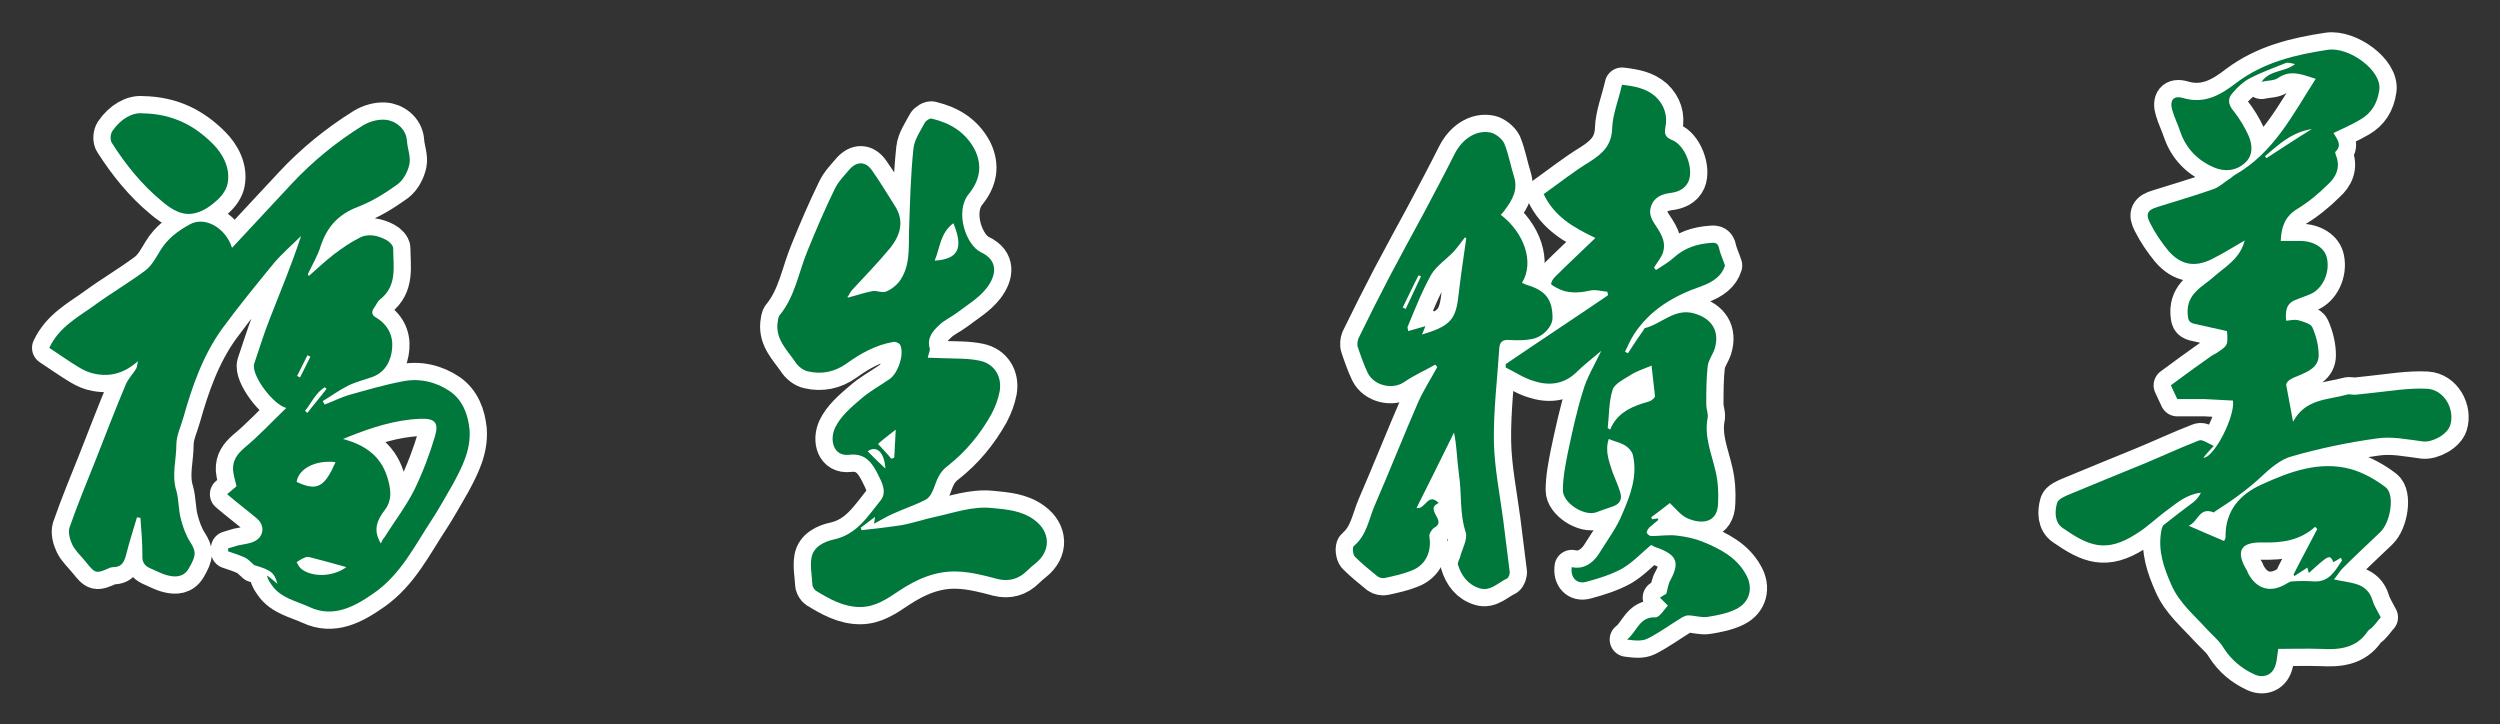
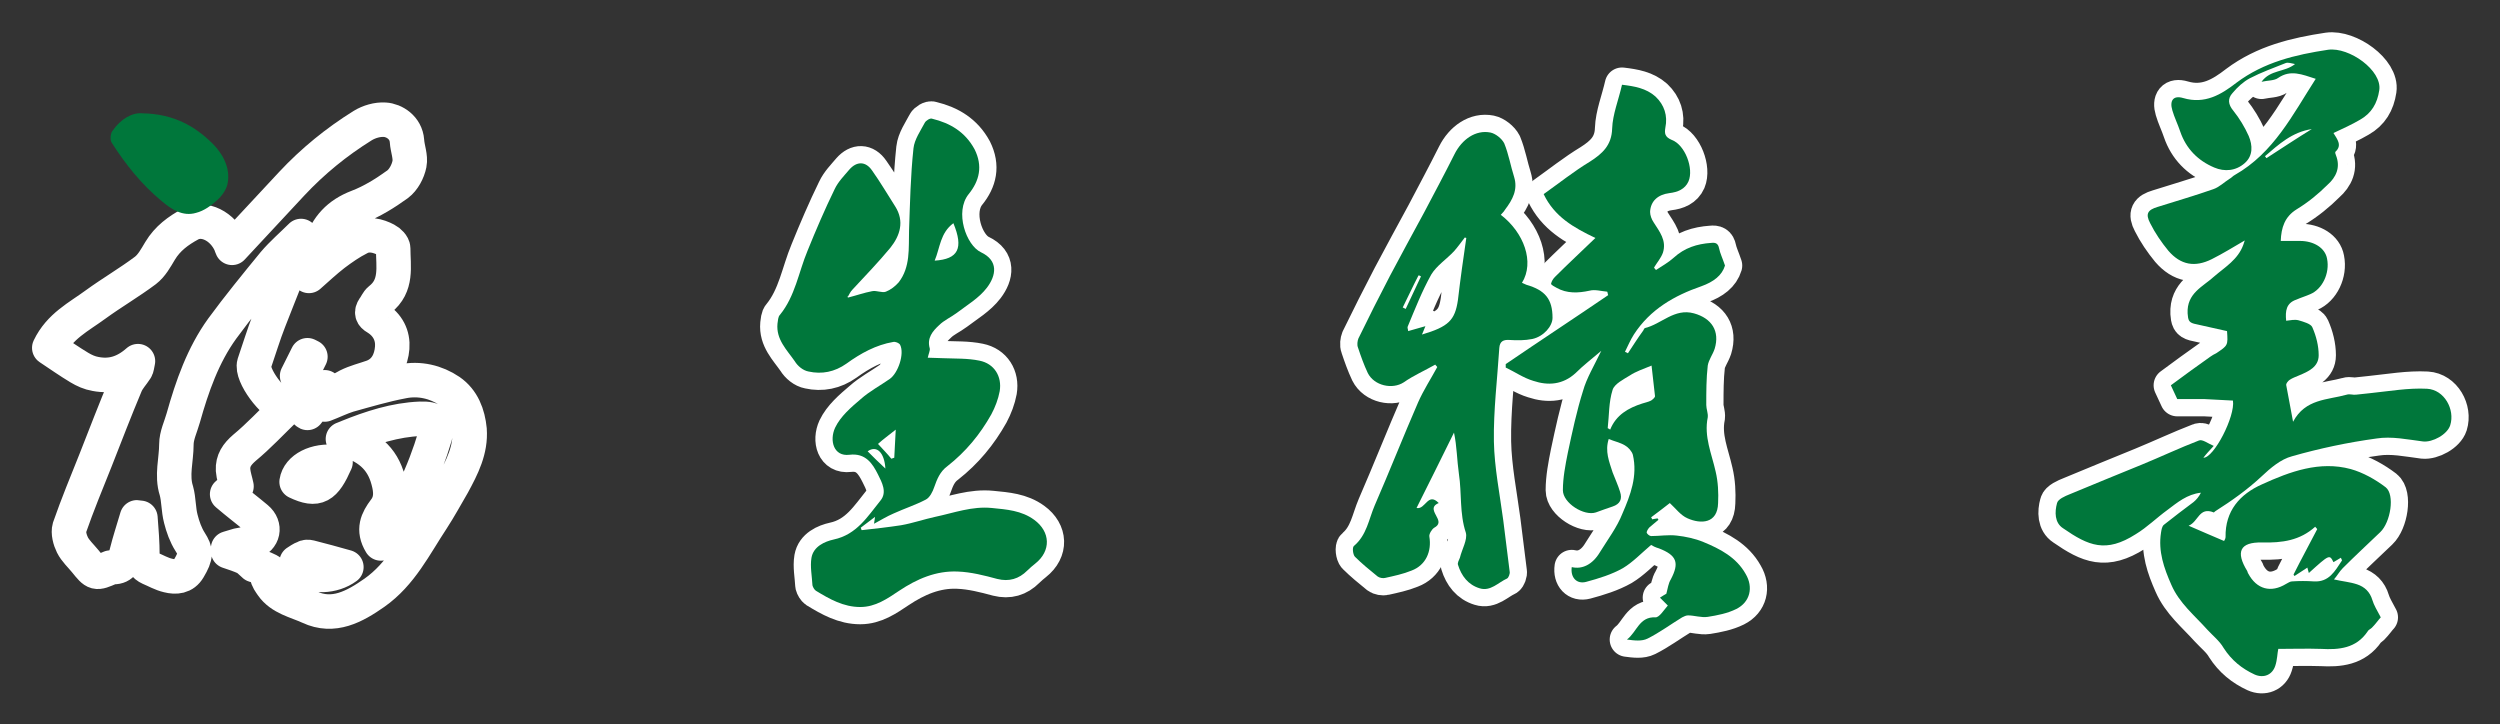
<svg xmlns="http://www.w3.org/2000/svg" version="1.1" id="レイヤー_1" x="0px" y="0px" width="507.4px" height="147px" viewBox="0 0 507.4 147" style="enable-background:new 0 0 507.4 147;" xml:space="preserve">
  <rect x="0" y="0" width="507.4" height="147" fill="#333333" stroke="none" />
  <style type="text/css">
	.st0{fill:none;stroke:#FFFFFF;stroke-width:7;stroke-linejoin:round;stroke-miterlimit:10;}
	.st1{fill:#00773B;}
</style>
  <g>
    <g>
      <g>
        <path class="st0" d="M444.2,106.7c2.7,1.2,4.9,2.1,7.2,3.1c0.1-0.2,0.3-0.5,0.3-0.8c-0.1-5.3,2.9-8.7,7.4-10.7     c5.7-2.6,11.7-4.8,18-3.1c2.5,0.7,5,2.1,7.1,3.7c1.9,1.5,1,7.1-1.1,9.1c-2.5,2.4-5.1,4.8-7.6,7.3c-0.7,0.7-1.1,1.5-1.8,2.3     c1.7,0.4,3.2,0.5,4.7,1s2.6,1.5,3.1,3.2c0.3,1,0.9,2,1.7,3.5c-0.4,0.4-1,1.3-1.8,2.1c-0.3,0.3-0.7,0.4-0.9,0.8     c-2.3,3.4-5.8,3.7-9.4,3.5c-2.9-0.1-5.8,0-8.7,0c-0.2,0.9-0.2,2.2-0.6,3.4c-0.6,1.9-2.4,2.6-4.2,1.8c-2.6-1.2-4.7-2.9-6.3-5.4     c-0.8-1.4-2.2-2.5-3.3-3.7c-2.6-2.9-5.7-5.4-7.3-9.1c-1.5-3.4-2.7-6.8-2.1-10.6c0.1-0.6,0.2-1.3,0.6-1.6c2-1.6,4-3.1,6-4.6     c0.6-0.5,1.1-1.1,1.5-1.9c-2.8,0.3-4.8,2-6.8,3.5c-2.2,1.6-4.1,3.5-6.4,4.9c-6.1,3.9-9.6,2.4-14.8-1.2c-1.7-1.1-1.7-3.3-1.2-5.1     c0.2-0.8,1.6-1.4,2.6-1.8c4.8-2,9.7-4,14.6-6c3.9-1.6,7.7-3.4,11.6-4.9c0.7-0.3,1.8,0.6,3,1.1c-0.9,1-1.5,1.6-2.1,2.4     c2.1,0.1,6.5-8.4,6-11.6c-1.9-0.1-3.8-0.2-5.7-0.3c-1.9,0-3.7,0-5.6,0c-0.4-0.9-0.8-1.7-1.3-2.8c2.7-2,5.3-3.9,8-5.8     c0.4-0.3,0.8-0.5,1.2-0.7c2.4-1.6,2.4-1.6,2.2-4.5c-2.3-0.5-4.5-1-6.7-1.5c-1.1-0.3-1.2-0.8-1.3-2.1c-0.2-4.1,3.1-5.4,5.4-7.5     c2.2-1.9,4.8-3.4,5.9-6.4c0.1-0.2,0.1-0.4,0.3-0.9c-2.4,1.4-4.5,2.7-6.7,3.8c-3.4,1.7-6.3,1.2-8.8-1.7c-1.4-1.7-2.7-3.6-3.7-5.6     c-1-1.9-0.5-2.7,1.5-3.3c3.8-1.2,7.6-2.3,11.3-3.6c1.2-0.4,2.2-1.4,3.3-2.1c0.4-0.2,0.7-0.6,1.1-0.8C461.5,31,465.3,23.3,470,16     c-2.8-0.9-5.1-1.9-7.6-0.2c-0.8,0.6-2.1,0.5-3.4,0.8c1.8-2.5,4.7-1.9,6.8-3.6c-0.6-0.1-1.4-0.4-1.9-0.2c-2.5,1-5,1.9-7.3,3.1     c-1.3,0.7-2.5,1.8-3.5,3c-1,1.1-0.9,2.3,0.2,3.6c1.2,1.5,2.3,3.3,3.1,5.1c0.8,1.9,0.9,4-0.8,5.5c-1.8,1.6-4.1,1.8-6.2,0.9     c-3.3-1.4-5.7-3.8-6.9-7.3c-0.5-1.5-1.2-2.9-1.6-4.3c-0.6-2,0.2-3.1,2.2-2.5c4.4,1.3,7.7-0.7,10.8-3.1c5.6-4.2,12-5.7,18.6-6.7     c4.3-0.6,11,4.2,10.4,8.2c-0.4,2.7-1.6,4.7-3.9,6c-1.7,1-3.5,1.8-5.4,2.7c0.8,1.3,1.8,2.5,0.4,3.8c-0.1,0.1,0,0.5,0.1,0.7     c1,2.5,0,4.5-1.7,6c-1.9,1.9-4,3.6-6.3,5c-2.4,1.5-3.1,3.7-3.2,6.4c1.4,0,2.6,0,3.9,0c2.8,0,5.1,1.4,5.5,3.6c0.6,3-1,6.2-3.4,7.2     c-0.9,0.4-1.9,0.7-2.8,1.1c-2.1,0.7-2.3,2.3-2.1,4.3c0.9-0.1,1.7-0.3,2.5-0.1c1,0.3,2.5,0.7,2.8,1.4c0.8,1.8,1.3,3.8,1.3,5.7     c0,2.4-2.1,3.3-4,4.1c-0.7,0.3-1.3,0.5-1.9,0.9c-0.3,0.2-0.7,0.7-0.7,1c0.4,2.3,0.9,4.6,1.4,7.5c2.5-4.7,7-4.4,10.9-5.5     c0.6-0.2,1.3,0.1,1.9,0c0.9-0.1,1.9-0.2,2.8-0.3c3.9-0.4,7.8-1.1,11.6-0.9c3.5,0.2,5.7,4.2,4.7,7.4c-0.6,1.9-3.6,3.5-5.5,3.3     c-3.2-0.4-6.4-1.1-9.5-0.6c-5.8,0.8-11.5,2-17.1,3.6c-2.3,0.6-4.4,2.4-6.2,4.1c-2.9,2.7-6,4.9-9.3,7c-0.2,0.1-0.4,0.4-0.4,0.3     C446.3,102.8,446.2,105.9,444.2,106.7z M470.3,107.4c-0.1-0.2-0.3-0.3-0.4-0.5c-3.1,2.8-6.7,3.3-10.8,3.2c-4.5-0.1-5.4,1.9-3,5.8     c0.1,0.2,0.1,0.4,0.2,0.5c1.7,3.2,4.6,4,7.7,2.1c0.4-0.2,0.8-0.5,1.2-0.5c1.5-0.1,2.9-0.1,4.4,0c3.1,0.2,4.3-2.1,5.7-4.2     c0.1-0.1-0.1-0.3-0.2-0.6c-0.5,0.3-1,0.6-1.5,0.9c-0.8-1.6-0.8-1.6-5,2.2c-0.1-0.4-0.2-0.7-0.3-1.1c-0.9,0.6-1.8,1.2-2.6,1.7     c-0.1-0.1-0.2-0.2-0.2-0.3C467,113.6,468.7,110.5,470.3,107.4z M459.7,31.7c0.1,0.1,0.2,0.3,0.3,0.4c3.1-2,6.1-4,9.2-5.9     C465.2,26.8,462.5,29.3,459.7,31.7z" />
      </g>
      <g>
        <path class="st1" d="M444.2,106.7c2.7,1.2,4.9,2.1,7.2,3.1c0.1-0.2,0.3-0.5,0.3-0.8c-0.1-5.3,2.9-8.7,7.4-10.7     c5.7-2.6,11.7-4.8,18-3.1c2.5,0.7,5,2.1,7.1,3.7c1.9,1.5,1,7.1-1.1,9.1c-2.5,2.4-5.1,4.8-7.6,7.3c-0.7,0.7-1.1,1.5-1.8,2.3     c1.7,0.4,3.2,0.5,4.7,1s2.6,1.5,3.1,3.2c0.3,1,0.9,2,1.7,3.5c-0.4,0.4-1,1.3-1.8,2.1c-0.3,0.3-0.7,0.4-0.9,0.8     c-2.3,3.4-5.8,3.7-9.4,3.5c-2.9-0.1-5.8,0-8.7,0c-0.2,0.9-0.2,2.2-0.6,3.4c-0.6,1.9-2.4,2.6-4.2,1.8c-2.6-1.2-4.7-2.9-6.3-5.4     c-0.8-1.4-2.2-2.5-3.3-3.7c-2.6-2.9-5.7-5.4-7.3-9.1c-1.5-3.4-2.7-6.8-2.1-10.6c0.1-0.6,0.2-1.3,0.6-1.6c2-1.6,4-3.1,6-4.6     c0.6-0.5,1.1-1.1,1.5-1.9c-2.8,0.3-4.8,2-6.8,3.5c-2.2,1.6-4.1,3.5-6.4,4.9c-6.1,3.9-9.6,2.4-14.8-1.2c-1.7-1.1-1.7-3.3-1.2-5.1     c0.2-0.8,1.6-1.4,2.6-1.8c4.8-2,9.7-4,14.6-6c3.9-1.6,7.7-3.4,11.6-4.9c0.7-0.3,1.8,0.6,3,1.1c-0.9,1-1.5,1.6-2.1,2.4     c2.1,0.1,6.5-8.4,6-11.6c-1.9-0.1-3.8-0.2-5.7-0.3c-1.9,0-3.7,0-5.6,0c-0.4-0.9-0.8-1.7-1.3-2.8c2.7-2,5.3-3.9,8-5.8     c0.4-0.3,0.8-0.5,1.2-0.7c2.4-1.6,2.4-1.6,2.2-4.5c-2.3-0.5-4.5-1-6.7-1.5c-1.1-0.3-1.2-0.8-1.3-2.1c-0.2-4.1,3.1-5.4,5.4-7.5     c2.2-1.9,4.8-3.4,5.9-6.4c0.1-0.2,0.1-0.4,0.3-0.9c-2.4,1.4-4.5,2.7-6.7,3.8c-3.4,1.7-6.3,1.2-8.8-1.7c-1.4-1.7-2.7-3.6-3.7-5.6     c-1-1.9-0.5-2.7,1.5-3.3c3.8-1.2,7.6-2.3,11.3-3.6c1.2-0.4,2.2-1.4,3.3-2.1c0.4-0.2,0.7-0.6,1.1-0.8C461.5,31,465.3,23.3,470,16     c-2.8-0.9-5.1-1.9-7.6-0.2c-0.8,0.6-2.1,0.5-3.4,0.8c1.8-2.5,4.7-1.9,6.8-3.6c-0.6-0.1-1.4-0.4-1.9-0.2c-2.5,1-5,1.9-7.3,3.1     c-1.3,0.7-2.5,1.8-3.5,3c-1,1.1-0.9,2.3,0.2,3.6c1.2,1.5,2.3,3.3,3.1,5.1c0.8,1.9,0.9,4-0.8,5.5c-1.8,1.6-4.1,1.8-6.2,0.9     c-3.3-1.4-5.7-3.8-6.9-7.3c-0.5-1.5-1.2-2.9-1.6-4.3c-0.6-2,0.2-3.1,2.2-2.5c4.4,1.3,7.7-0.7,10.8-3.1c5.6-4.2,12-5.7,18.6-6.7     c4.3-0.6,11,4.2,10.4,8.2c-0.4,2.7-1.6,4.7-3.9,6c-1.7,1-3.5,1.8-5.4,2.7c0.8,1.3,1.8,2.5,0.4,3.8c-0.1,0.1,0,0.5,0.1,0.7     c1,2.5,0,4.5-1.7,6c-1.9,1.9-4,3.6-6.3,5c-2.4,1.5-3.1,3.7-3.2,6.4c1.4,0,2.6,0,3.9,0c2.8,0,5.1,1.4,5.5,3.6c0.6,3-1,6.2-3.4,7.2     c-0.9,0.4-1.9,0.7-2.8,1.1c-2.1,0.7-2.3,2.3-2.1,4.3c0.9-0.1,1.7-0.3,2.5-0.1c1,0.3,2.5,0.7,2.8,1.4c0.8,1.8,1.3,3.8,1.3,5.7     c0,2.4-2.1,3.3-4,4.1c-0.7,0.3-1.3,0.5-1.9,0.9c-0.3,0.2-0.7,0.7-0.7,1c0.4,2.3,0.9,4.6,1.4,7.5c2.5-4.7,7-4.4,10.9-5.5     c0.6-0.2,1.3,0.1,1.9,0c0.9-0.1,1.9-0.2,2.8-0.3c3.9-0.4,7.8-1.1,11.6-0.9c3.5,0.2,5.7,4.2,4.7,7.4c-0.6,1.9-3.6,3.5-5.5,3.3     c-3.2-0.4-6.4-1.1-9.5-0.6c-5.8,0.8-11.5,2-17.1,3.6c-2.3,0.6-4.4,2.4-6.2,4.1c-2.9,2.7-6,4.9-9.3,7c-0.2,0.1-0.4,0.4-0.4,0.3     C446.3,102.8,446.2,105.9,444.2,106.7z M470.3,107.4c-0.1-0.2-0.3-0.3-0.4-0.5c-3.1,2.8-6.7,3.3-10.8,3.2c-4.5-0.1-5.4,1.9-3,5.8     c0.1,0.2,0.1,0.4,0.2,0.5c1.7,3.2,4.6,4,7.7,2.1c0.4-0.2,0.8-0.5,1.2-0.5c1.5-0.1,2.9-0.1,4.4,0c3.1,0.2,4.3-2.1,5.7-4.2     c0.1-0.1-0.1-0.3-0.2-0.6c-0.5,0.3-1,0.6-1.5,0.9c-0.8-1.6-0.8-1.6-5,2.2c-0.1-0.4-0.2-0.7-0.3-1.1c-0.9,0.6-1.8,1.2-2.6,1.7     c-0.1-0.1-0.2-0.2-0.2-0.3C467,113.6,468.7,110.5,470.3,107.4z M459.7,31.7c0.1,0.1,0.2,0.3,0.3,0.4c3.1-2,6.1-4,9.2-5.9     C465.2,26.8,462.5,29.3,459.7,31.7z" />
      </g>
    </g>
    <g>
      <g>
        <path class="st0" d="M325,71.2c-2,1.7-3.7,3-5.2,4.5c-2.6,2.4-5.6,2.6-8.6,1.6c-2-0.6-3.7-1.8-5.6-2.7c0-0.2,0-0.5,0-0.7     c6.9-4.7,13.9-9.3,20.8-14c-0.1-0.2-0.1-0.5-0.2-0.7c-1.2-0.1-2.5-0.5-3.6-0.2c-2.3,0.5-4.6,0.6-6.7-0.6     c-0.4-0.2-1.1-0.6-1.1-0.8c0.1-0.5,0.4-1,0.8-1.4c2.6-2.6,5.3-5.1,8.2-7.9c-4.4-2.1-8.3-4.3-10.5-8.9c3.1-2.2,6.1-4.6,9.4-6.6     c2.5-1.6,4.4-3.3,4.5-6.7c0.1-2.9,1.3-5.8,2-8.9c2.5,0.3,4.9,0.7,6.8,2.4c1.8,1.7,2.5,3.9,2,6.3c-0.2,1.2-0.1,1.9,1.3,2.5     c2.7,1,4.5,5.8,3.4,8.4c-0.7,1.6-2.2,2.2-3.9,2.4c-2.3,0.3-3.8,1.6-3.9,3.8c0,0.7,0.3,1.5,0.7,2.1c1.2,1.9,2.7,3.7,1.9,6.2     c-0.4,1.1-1.2,2-1.8,3c0.1,0.2,0.2,0.3,0.4,0.5c1.2-0.8,2.5-1.5,3.6-2.5c2.2-2,4.7-2.8,7.6-3c0.9-0.1,1.4,0.1,1.6,1.1     s0.7,2,1.2,3.5c-0.6,2-2.3,3.3-4.8,4.2c-5.5,1.9-10.4,4.7-13.7,9.8c-0.7,1.1-1.2,2.3-1.8,3.5c0.2,0.1,0.4,0.2,0.6,0.3     c1-1.5,2-3.1,3.1-4.6c0.1-0.2,0.2-0.4,0.3-0.5c3.4-0.8,6-4.1,10-3c3.6,1,5.3,3.6,4.2,7.2c-0.4,1.2-1.2,2.2-1.4,3.4     c-0.3,2.6-0.3,5.3-0.3,8c0,0.8,0.4,1.7,0.3,2.5c-0.8,3.9,0.8,7.4,1.6,11c0.5,2.1,0.6,4.3,0.5,6.4c-0.1,4.2-3.5,4.3-6.2,3.1     c-1.4-0.6-2.4-2-3.6-3.1c-1.1,0.9-2.5,1.9-3.8,2.9c0.1,0.1,0.2,0.3,0.2,0.4c0.4-0.1,0.8-0.1,1.1-0.2c0.1,0.1,0.1,0.2,0.2,0.3     c-0.6,0.5-1.2,1-1.8,1.5c-0.3,0.3-0.6,0.8-0.6,1.1c0.1,0.3,0.6,0.7,0.9,0.7c1.7,0,3.5-0.3,5.2-0.1c1.8,0.2,3.7,0.6,5.4,1.3     c3.4,1.4,6.7,3.1,8.6,6.5c1.6,2.7,0.9,5.7-1.9,7.1c-1.8,0.9-3.9,1.3-5.8,1.6c-1.3,0.2-2.7-0.3-4-0.3c-0.4,0-0.8,0.2-1.2,0.4     c-2.3,1.4-4.6,3.1-7,4.3c-1.2,0.6-2.7,0.4-4.2,0.2c2-1.5,2.5-4.7,5.8-4.5c0.8,0,1.7-1.5,2.5-2.4c-0.5-0.5-0.9-0.9-1.6-1.6     c0.4-0.3,1-0.6,1.3-0.8c0.3-1.1,0.4-2.1,0.9-2.9c1.8-3.4,1.2-4.9-2.4-6.3c-0.7-0.2-1.3-0.5-1.6-0.7c-2,1.7-3.7,3.5-5.7,4.7     c-2.3,1.3-4.9,2.1-7.5,2.8c-1.9,0.5-3.2-0.9-2.9-3c2.1,0.5,4.2-0.5,5.7-3c1.6-2.6,3.5-5.1,4.6-7.9c1.6-3.7,3.1-7.6,2.1-11.9     c-0.2-0.7-0.9-1.5-1.6-1.9c-1-0.6-2.1-0.8-3.3-1.3c-0.8,2.5,0.1,4.6,0.8,6.8c0.5,1.3,1.1,2.6,1.5,3.9c0.5,1.5,0,2.5-1.5,3     c-1.2,0.4-2.3,0.8-3.4,1.2c-2.4,0.8-6.7-1.9-6.7-4.5c0-2.5,0.5-5.1,1-7.6c0.9-4.2,1.8-8.5,3.1-12.6C322,76.8,323.5,74.3,325,71.2     z M335.2,74.2c-1.7,0.7-3.2,1.2-4.4,2c-1.3,0.8-3.1,1.7-3.5,2.9c-0.8,2.5-0.7,5.2-1,7.8c0.2,0.1,0.4,0.2,0.5,0.3     c1.2-3,3.7-4.4,6.5-5.3c0.6-0.2,1.2-0.3,1.8-0.6c0.3-0.2,0.8-0.6,0.8-0.9C335.7,78.3,335.4,76.3,335.2,74.2z" />
        <path class="st0" d="M304.6,43.6c4.7,3.6,6.9,9.6,4.3,13.8c0.3,0.1,0.6,0.3,0.9,0.4c3.8,1.1,5.3,2.9,5.3,6.7     c0,1.7-1.8,3.8-4.1,4.3c-1.5,0.3-3.1,0.3-4.6,0.2c-1.3-0.1-2,0.3-2.1,1.6c-0.4,6.3-1.2,12.7-1.1,19c0.1,5.3,1.2,10.7,1.9,16     c0.4,3.5,0.9,6.9,1.3,10.4c0.1,0.4-0.2,1.2-0.5,1.4c-1.8,0.8-3.4,2.7-5.6,2c-2.3-0.7-3.7-2.5-4.4-4.8c-0.1-0.4,0.2-0.9,0.4-1.4     c0.4-1.7,1.6-3.7,1.2-5.1c-1.3-3.9-0.8-8-1.4-11.9c-0.4-2.8-0.4-5.6-1-8.4c-2.5,5.1-5,10.1-7.6,15.3c1.8,0.4,2.3-3.3,4.5-1     c-1.7,0.7-0.9,1.8-0.4,2.8c0.5,0.9,0.6,1.6-0.5,2.2c-0.5,0.3-1.1,1.3-1,1.8c0.5,3-0.7,5.8-3.6,6.9c-1.7,0.7-3.6,1.1-5.4,1.5     c-0.4,0.1-1.1,0-1.5-0.3c-1.6-1.3-3.2-2.6-4.6-4c-0.4-0.4-0.6-1.9-0.2-2.2c2.6-2.2,3-5.4,4.2-8.2c3-6.9,5.8-14,8.8-20.9     c1.1-2.5,2.6-4.8,3.9-7.2c-0.1-0.2-0.3-0.3-0.4-0.5c-2.1,1.2-4.4,2.2-6.4,3.6c-2.3,1.5-6,0.7-7.3-1.9c-0.8-1.7-1.4-3.4-2-5.2     c-0.2-0.5-0.1-1.3,0.1-1.8c2.1-4.3,4.2-8.5,6.4-12.7c2.3-4.3,4.6-8.6,6.9-12.8c2.1-4,4.2-7.9,6.2-11.9c1.5-3,4.3-5,7.3-4.4     c1,0.2,2.3,1.2,2.8,2.2c0.9,2.2,1.3,4.6,2,6.8c0.8,2.6-0.3,4.6-1.8,6.6C305.4,42.7,305.1,43.1,304.6,43.6z M297.6,48.3     c-0.1,0-0.2-0.1-0.3-0.1c-0.7,0.9-1.4,1.9-2.2,2.8c-1.5,1.6-3.5,2.9-4.6,4.7c-1.9,3.4-3.3,7-4.8,10.6c-0.1,0.2,0.1,0.6,0.1,0.9     c1.1-0.3,2.1-0.6,3.5-1c-0.3,0.8-0.5,1.2-0.7,1.7c5.4-1.6,6.7-2.9,7.3-7C296.4,56.6,297,52.4,297.6,48.3z M284.7,62.4     c0.2,0.1,0.4,0.2,0.6,0.3c1-2.2,2.1-4.4,3.1-6.6c-0.2-0.1-0.3-0.2-0.5-0.2C286.8,58,285.8,60.2,284.7,62.4z" />
      </g>
      <g>
        <path class="st1" d="M325,71.2c-2,1.7-3.7,3-5.2,4.5c-2.6,2.4-5.6,2.6-8.6,1.6c-2-0.6-3.7-1.8-5.6-2.7c0-0.2,0-0.5,0-0.7     c6.9-4.7,13.9-9.3,20.8-14c-0.1-0.2-0.1-0.5-0.2-0.7c-1.2-0.1-2.5-0.5-3.6-0.2c-2.3,0.5-4.6,0.6-6.7-0.6     c-0.4-0.2-1.1-0.6-1.1-0.8c0.1-0.5,0.4-1,0.8-1.4c2.6-2.6,5.3-5.1,8.2-7.9c-4.4-2.1-8.3-4.3-10.5-8.9c3.1-2.2,6.1-4.6,9.4-6.6     c2.5-1.6,4.4-3.3,4.5-6.7c0.1-2.9,1.3-5.8,2-8.9c2.5,0.3,4.9,0.7,6.8,2.4c1.8,1.7,2.5,3.9,2,6.3c-0.2,1.2-0.1,1.9,1.3,2.5     c2.7,1,4.5,5.8,3.4,8.4c-0.7,1.6-2.2,2.2-3.9,2.4c-2.3,0.3-3.8,1.6-3.9,3.8c0,0.7,0.3,1.5,0.7,2.1c1.2,1.9,2.7,3.7,1.9,6.2     c-0.4,1.1-1.2,2-1.8,3c0.1,0.2,0.2,0.3,0.4,0.5c1.2-0.8,2.5-1.5,3.6-2.5c2.2-2,4.7-2.8,7.6-3c0.9-0.1,1.4,0.1,1.6,1.1     s0.7,2,1.2,3.5c-0.6,2-2.3,3.3-4.8,4.2c-5.5,1.9-10.4,4.7-13.7,9.8c-0.7,1.1-1.2,2.3-1.8,3.5c0.2,0.1,0.4,0.2,0.6,0.3     c1-1.5,2-3.1,3.1-4.6c0.1-0.2,0.2-0.4,0.3-0.5c3.4-0.8,6-4.1,10-3c3.6,1,5.3,3.6,4.2,7.2c-0.4,1.2-1.2,2.2-1.4,3.4     c-0.3,2.6-0.3,5.3-0.3,8c0,0.8,0.4,1.7,0.3,2.5c-0.8,3.9,0.8,7.4,1.6,11c0.5,2.1,0.6,4.3,0.5,6.4c-0.1,4.2-3.5,4.3-6.2,3.1     c-1.4-0.6-2.4-2-3.6-3.1c-1.1,0.9-2.5,1.9-3.8,2.9c0.1,0.1,0.2,0.3,0.2,0.4c0.4-0.1,0.8-0.1,1.1-0.2c0.1,0.1,0.1,0.2,0.2,0.3     c-0.6,0.5-1.2,1-1.8,1.5c-0.3,0.3-0.6,0.8-0.6,1.1c0.1,0.3,0.6,0.7,0.9,0.7c1.7,0,3.5-0.3,5.2-0.1c1.8,0.2,3.7,0.6,5.4,1.3     c3.4,1.4,6.7,3.1,8.6,6.5c1.6,2.7,0.9,5.7-1.9,7.1c-1.8,0.9-3.9,1.3-5.8,1.6c-1.3,0.2-2.7-0.3-4-0.3c-0.4,0-0.8,0.2-1.2,0.4     c-2.3,1.4-4.6,3.1-7,4.3c-1.2,0.6-2.7,0.4-4.2,0.2c2-1.5,2.5-4.7,5.8-4.5c0.8,0,1.7-1.5,2.5-2.4c-0.5-0.5-0.9-0.9-1.6-1.6     c0.4-0.3,1-0.6,1.3-0.8c0.3-1.1,0.4-2.1,0.9-2.9c1.8-3.4,1.2-4.9-2.4-6.3c-0.7-0.2-1.3-0.5-1.6-0.7c-2,1.7-3.7,3.5-5.7,4.7     c-2.3,1.3-4.9,2.1-7.5,2.8c-1.9,0.5-3.2-0.9-2.9-3c2.1,0.5,4.2-0.5,5.7-3c1.6-2.6,3.5-5.1,4.6-7.9c1.6-3.7,3.1-7.6,2.1-11.9     c-0.2-0.7-0.9-1.5-1.6-1.9c-1-0.6-2.1-0.8-3.3-1.3c-0.8,2.5,0.1,4.6,0.8,6.8c0.5,1.3,1.1,2.6,1.5,3.9c0.5,1.5,0,2.5-1.5,3     c-1.2,0.4-2.3,0.8-3.4,1.2c-2.4,0.8-6.7-1.9-6.7-4.5c0-2.5,0.5-5.1,1-7.6c0.9-4.2,1.8-8.5,3.1-12.6C322,76.8,323.5,74.3,325,71.2     z M335.2,74.2c-1.7,0.7-3.2,1.2-4.4,2c-1.3,0.8-3.1,1.7-3.5,2.9c-0.8,2.5-0.7,5.2-1,7.8c0.2,0.1,0.4,0.2,0.5,0.3     c1.2-3,3.7-4.4,6.5-5.3c0.6-0.2,1.2-0.3,1.8-0.6c0.3-0.2,0.8-0.6,0.8-0.9C335.7,78.3,335.4,76.3,335.2,74.2z" />
        <path class="st1" d="M304.6,43.6c4.7,3.6,6.9,9.6,4.3,13.8c0.3,0.1,0.6,0.3,0.9,0.4c3.8,1.1,5.3,2.9,5.3,6.7     c0,1.7-1.8,3.8-4.1,4.3c-1.5,0.3-3.1,0.3-4.6,0.2c-1.3-0.1-2,0.3-2.1,1.6c-0.4,6.3-1.2,12.7-1.1,19c0.1,5.3,1.2,10.7,1.9,16     c0.4,3.5,0.9,6.9,1.3,10.4c0.1,0.4-0.2,1.2-0.5,1.4c-1.8,0.8-3.4,2.7-5.6,2c-2.3-0.7-3.7-2.5-4.4-4.8c-0.1-0.4,0.2-0.9,0.4-1.4     c0.4-1.7,1.6-3.7,1.2-5.1c-1.3-3.9-0.8-8-1.4-11.9c-0.4-2.8-0.4-5.6-1-8.4c-2.5,5.1-5,10.1-7.6,15.3c1.8,0.4,2.3-3.3,4.5-1     c-1.7,0.7-0.9,1.8-0.4,2.8c0.5,0.9,0.6,1.6-0.5,2.2c-0.5,0.3-1.1,1.3-1,1.8c0.5,3-0.7,5.8-3.6,6.9c-1.7,0.7-3.6,1.1-5.4,1.5     c-0.4,0.1-1.1,0-1.5-0.3c-1.6-1.3-3.2-2.6-4.6-4c-0.4-0.4-0.6-1.9-0.2-2.2c2.6-2.2,3-5.4,4.2-8.2c3-6.9,5.8-14,8.8-20.9     c1.1-2.5,2.6-4.8,3.9-7.2c-0.1-0.2-0.3-0.3-0.4-0.5c-2.1,1.2-4.4,2.2-6.4,3.6c-2.3,1.5-6,0.7-7.3-1.9c-0.8-1.7-1.4-3.4-2-5.2     c-0.2-0.5-0.1-1.3,0.1-1.8c2.1-4.3,4.2-8.5,6.4-12.7c2.3-4.3,4.6-8.6,6.9-12.8c2.1-4,4.2-7.9,6.2-11.9c1.5-3,4.3-5,7.3-4.4     c1,0.2,2.3,1.2,2.8,2.2c0.9,2.2,1.3,4.6,2,6.8c0.8,2.6-0.3,4.6-1.8,6.6C305.4,42.7,305.1,43.1,304.6,43.6z M297.6,48.3     c-0.1,0-0.2-0.1-0.3-0.1c-0.7,0.9-1.4,1.9-2.2,2.8c-1.5,1.6-3.5,2.9-4.6,4.7c-1.9,3.4-3.3,7-4.8,10.6c-0.1,0.2,0.1,0.6,0.1,0.9     c1.1-0.3,2.1-0.6,3.5-1c-0.3,0.8-0.5,1.2-0.7,1.7c5.4-1.6,6.7-2.9,7.3-7C296.4,56.6,297,52.4,297.6,48.3z M284.7,62.4     c0.2,0.1,0.4,0.2,0.6,0.3c1-2.2,2.1-4.4,3.1-6.6c-0.2-0.1-0.3-0.2-0.5-0.2C286.8,58,285.8,60.2,284.7,62.4z" />
      </g>
    </g>
    <g>
      <g>
        <path class="st0" d="M172.1,60.4c1.6-0.4,3.3-1,4.9-1.3c0.9-0.2,2,0.4,2.8,0.1c1-0.4,1.9-1.1,2.6-1.9c2.4-3.1,2-6.9,2.1-10.5     c0.2-5.6,0.3-11.1,0.9-16.7c0.2-1.8,1.4-3.5,2.3-5.2c0.2-0.4,1.1-1,1.5-0.8c3.7,0.9,6.7,2.7,8.6,6.2c1.7,3.4,1,6.4-1.2,9.1     c-2.9,3.6-0.5,10.4,2.5,11.8c3.6,1.7,3.1,4.7,1.2,7.2c-1.6,2.1-4,3.5-6.1,5.1c-1.2,0.9-2.6,1.5-3.6,2.5c-1.3,1.2-2.5,2.6-1.9,4.7     c0.1,0.4-0.2,1-0.4,1.9c1.1,0,2.1,0.1,3.1,0.1c2.5,0.1,5,0,7.4,0.5c3,0.6,4.6,3.2,4.1,6.2c-0.3,1.6-0.9,3.2-1.7,4.7     c-2.3,4.1-5.2,7.6-8.9,10.5c-1.5,1.1-2.1,2.6-2.7,4.3c-0.3,0.9-0.9,2.1-1.7,2.5c-2.1,1.1-4.3,1.8-6.5,2.8c-1.4,0.6-2.7,1.4-4,2.1     c0-0.2,0.1-0.6,0.2-1.4c-1.2,0.9-2,1.5-2.9,2.2c0.1,0.2,0.1,0.4,0.2,0.5c2.7-0.3,5.4-0.6,8-1c2.3-0.4,4.6-1.2,6.9-1.7     c3.8-0.8,7.5-2.2,11.5-1.8c3,0.3,6,0.5,8.6,2.4c3.3,2.4,3.5,6.3,0.2,8.9c-0.5,0.4-1.1,0.9-1.6,1.4c-1.7,1.7-3.7,2.3-6.1,1.7     c-2.6-0.7-5.3-1.4-8-1.5c-4.4-0.2-8.3,1.5-11.9,3.9c-2.4,1.6-4.8,3.3-7.9,3.3c-3.4,0-6.2-1.6-9-3.3c-0.3-0.2-0.6-0.7-0.7-1.1     c-0.1-1.9-0.5-3.8-0.2-5.6c0.4-2.3,2.7-3.3,4.5-3.7c4.7-1,6.9-4.7,9.5-7.9c1.4-1.7,0.3-3.7-0.5-5.3c-1.1-2.2-2.5-4.4-5.8-4     c-3.2,0.4-4.1-2.9-2.9-5.5c1.1-2.3,3.2-4.1,5.2-5.8c1.8-1.6,3.9-2.7,5.9-4.1c1.7-1.2,3-5.1,2.1-6.9c-0.2-0.4-1-0.7-1.4-0.6     c-3.5,0.6-6.6,2.3-9.5,4.4c-2.4,1.7-5,2.2-7.7,1.6c-1.1-0.2-2.2-1.1-2.8-2.1c-1.6-2.3-3.8-4.4-3.5-7.6c0.1-0.6,0.1-1.4,0.5-1.8     c3.1-3.8,3.8-8.7,5.6-13c1.7-4.2,3.5-8.4,5.5-12.5c0.7-1.5,1.9-2.7,3-4c1.5-1.7,3.3-1.7,4.6,0.2c1.7,2.4,3.1,4.8,4.7,7.3     c1.9,3,1,5.9-1,8.4c-2.4,2.9-5.1,5.7-7.7,8.5c-0.4,0.4-0.6,0.9-0.9,1.4C171.9,60,172,60.2,172.1,60.4z M193.5,45.3     c-2.7,2-2.7,5-3.8,7.6C194.5,52.6,195.6,50.4,193.5,45.3z M180.9,93.1c0.2-0.1,0.4-0.1,0.6-0.2c0.1-1.7,0.2-3.5,0.3-5.7     c-1.5,1.2-2.5,1.9-3.6,2.9C179.2,91.2,180.1,92.1,180.9,93.1z M179.7,95.1c-0.2-3.3-1.8-4.8-3.6-3.5     C177.3,92.8,178.5,94,179.7,95.1z" />
      </g>
      <g>
        <path class="st1" d="M172.1,60.4c1.6-0.4,3.3-1,4.9-1.3c0.9-0.2,2,0.4,2.8,0.1c1-0.4,1.9-1.1,2.6-1.9c2.4-3.1,2-6.9,2.1-10.5     c0.2-5.6,0.3-11.1,0.9-16.7c0.2-1.8,1.4-3.5,2.3-5.2c0.2-0.4,1.1-1,1.5-0.8c3.7,0.9,6.7,2.7,8.6,6.2c1.7,3.4,1,6.4-1.2,9.1     c-2.9,3.6-0.5,10.4,2.5,11.8c3.6,1.7,3.1,4.7,1.2,7.2c-1.6,2.1-4,3.5-6.1,5.1c-1.2,0.9-2.6,1.5-3.6,2.5c-1.3,1.2-2.5,2.6-1.9,4.7     c0.1,0.4-0.2,1-0.4,1.9c1.1,0,2.1,0.1,3.1,0.1c2.5,0.1,5,0,7.4,0.5c3,0.6,4.6,3.2,4.1,6.2c-0.3,1.6-0.9,3.2-1.7,4.7     c-2.3,4.1-5.2,7.6-8.9,10.5c-1.5,1.1-2.1,2.6-2.7,4.3c-0.3,0.9-0.9,2.1-1.7,2.5c-2.1,1.1-4.3,1.8-6.5,2.8c-1.4,0.6-2.7,1.4-4,2.1     c0-0.2,0.1-0.6,0.2-1.4c-1.2,0.9-2,1.5-2.9,2.2c0.1,0.2,0.1,0.4,0.2,0.5c2.7-0.3,5.4-0.6,8-1c2.3-0.4,4.6-1.2,6.9-1.7     c3.8-0.8,7.5-2.2,11.5-1.8c3,0.3,6,0.5,8.6,2.4c3.3,2.4,3.5,6.3,0.2,8.9c-0.5,0.4-1.1,0.9-1.6,1.4c-1.7,1.7-3.7,2.3-6.1,1.7     c-2.6-0.7-5.3-1.4-8-1.5c-4.4-0.2-8.3,1.5-11.9,3.9c-2.4,1.6-4.8,3.3-7.9,3.3c-3.4,0-6.2-1.6-9-3.3c-0.3-0.2-0.6-0.7-0.7-1.1     c-0.1-1.9-0.5-3.8-0.2-5.6c0.4-2.3,2.7-3.3,4.5-3.7c4.7-1,6.9-4.7,9.5-7.9c1.4-1.7,0.3-3.7-0.5-5.3c-1.1-2.2-2.5-4.4-5.8-4     c-3.2,0.4-4.1-2.9-2.9-5.5c1.1-2.3,3.2-4.1,5.2-5.8c1.8-1.6,3.9-2.7,5.9-4.1c1.7-1.2,3-5.1,2.1-6.9c-0.2-0.4-1-0.7-1.4-0.6     c-3.5,0.6-6.6,2.3-9.5,4.4c-2.4,1.7-5,2.2-7.7,1.6c-1.1-0.2-2.2-1.1-2.8-2.1c-1.6-2.3-3.8-4.4-3.5-7.6c0.1-0.6,0.1-1.4,0.5-1.8     c3.1-3.8,3.8-8.7,5.6-13c1.7-4.2,3.5-8.4,5.5-12.5c0.7-1.5,1.9-2.7,3-4c1.5-1.7,3.3-1.7,4.6,0.2c1.7,2.4,3.1,4.8,4.7,7.3     c1.9,3,1,5.9-1,8.4c-2.4,2.9-5.1,5.7-7.7,8.5c-0.4,0.4-0.6,0.9-0.9,1.4C171.9,60,172,60.2,172.1,60.4z M193.5,45.3     c-2.7,2-2.7,5-3.8,7.6C194.5,52.6,195.6,50.4,193.5,45.3z M180.9,93.1c0.2-0.1,0.4-0.1,0.6-0.2c0.1-1.7,0.2-3.5,0.3-5.7     c-1.5,1.2-2.5,1.9-3.6,2.9C179.2,91.2,180.1,92.1,180.9,93.1z M179.7,95.1c-0.2-3.3-1.8-4.8-3.6-3.5     C177.3,92.8,178.5,94,179.7,95.1z" />
      </g>
    </g>
    <g>
      <g>
        <path class="st0" d="M62.7,56c1.7-1.5,3.3-3,5.1-4.4c1.6-1.2,3.3-2.4,5.1-3.3c1.8-1,3.8-0.5,5.5,0.4c0.6,0.3,1.4,1.1,1.4,1.7     c0,3.7,0.9,7.6-2.7,10.4c-0.5,0.4-0.8,1.2-1.2,1.7c-0.6,0.9-0.4,1.5,0.5,2c2.3,1.4,3.4,3.6,3.2,6.1c-0.2,2.5-1.3,4.9-4,5.9     c-1.7,0.6-3.4,1-5,1.8c-1.8,0.9-3.4,2.1-5.1,3.1c0.1,0.2,0.2,0.4,0.4,0.7c1.6-0.6,3.2-1.4,4.8-1.9c3.6-1,7.3-2.1,11-2.8     c3.4-0.7,6.8,0.1,9.6,2c2.6,1.8,3.7,4.7,4,7.8c0.3,4.1-1.5,7.6-3.4,11.1c-1.4,2.4-2.7,4.8-4.2,7.1c-3.5,5.3-6.3,11.1-11.7,14.9     c-4,2.8-8.3,5.2-13.2,2.9c-2.6-1.2-5.8-1.8-7.6-4.4c-0.4-0.6-0.9-1.2-1-2c0.7,0.5,1.3,1,2.1,1.7c-0.6-2.3-1.3-2.8-4.7-3.8     c-0.6-0.5-1.1-1.1-1.8-1.5c-1.1-0.5-2.3-0.9-3.5-1.3c0-0.2,0-0.4,0-0.6c0.7-0.2,1.3-0.4,2-0.6c0.9-0.2,1.9-0.3,2.8-0.6     c2.4-0.8,2.9-3.3,1-4.9s-3.9-3.1-6-4.9c0.6-0.5,1.2-1,1.9-1.6c-0.2-1-0.6-2.1-0.7-3.3c-0.1-1.9,0.8-3.2,2.3-4.5     c2.9-2.4,5.5-5.2,8.5-8.1c-2.7-0.7-7.2-6.7-6.5-9c1-2.9,1.9-5.9,3-8.7c2.2-5.7,4.6-11.3,6.5-17.2c-1.8,1.8-3.8,3.5-5.5,5.5     c-3.6,4.4-7.2,8.8-10.5,13.3c-3.9,5.4-6.1,11.7-7.9,18.1c-0.5,1.8-1.4,3.6-1.4,5.4c0,3.1-1,6.3,0,9.4c0.5,1.8,0.4,3.8,0.9,5.7     c0.4,1.6,1,3.3,1.9,4.7c1.2,1.9,1.3,2.7-0.3,5.4c-1,1.7-2.6,1.8-4.2,1.4c-1.3-0.3-2.5-1-3.7-1.5c-1.1-0.5-1.6-1.3-1.5-2.6     c0-2.5-0.2-5.1-0.4-7.6c-0.2,0-0.4-0.1-0.7-0.1c-0.7,2.4-1.5,4.8-2.1,7.2c-0.4,1.6-0.8,2.9-2.7,2.9c-0.2,0-0.4,0.1-0.6,0.1     c-3,1.3-3,1.3-5.1-1.3c-0.9-1.1-2-2.1-2.6-3.3c-0.5-1-0.9-2.5-0.6-3.5c1.6-4.6,3.5-9.2,5.3-13.7c2-5.1,4-10.3,6.1-15.3     c0.5-1.2,1.4-2.1,2.1-3.2c0.2-0.3,0.2-0.7,0.4-1.6c-2.7,2.4-5.5,3.2-8.6,2.6c-1.2-0.2-2.3-0.7-3.3-1.3c-2-1.2-4-2.6-6.1-4     c2.1-4.4,6-6.3,9.4-8.8c3.3-2.4,6.9-4.5,10.1-6.9c1.3-1,2.1-2.5,3-4c1.5-2.5,3.7-4.1,6.1-5.4c2.8-1.5,6.6,0.4,8.2,4     c0.1,0.3,0.2,0.6,0.3,0.8c4.1-4.4,8.1-8.7,12.1-13c4.3-4.6,9.1-8.5,14.4-11.8c1.3-0.8,3-1.3,4.5-1.2c1.9,0.1,4.3,1.6,4.5,4.3     c0.1,1.6,0.8,3.2,0.5,4.7s-1.2,3.2-2.4,4.1c-2.5,1.8-5.2,3.5-8.1,4.6c-3.9,1.5-6.2,4-7.5,7.9c-0.6,2-1.7,3.8-2.6,5.7     C62.5,55.8,62.6,55.9,62.7,56z M77.3,110.3c0.2-0.5,0.4-0.9,0.7-1.2c2-3.2,4.4-6.3,6.1-9.7c1.7-3.5,3.1-7.2,4.2-10.9     c0.8-2.8-0.1-3.6-3-3.5c-5.1,0.2-10,1.8-14.7,3.7c-0.3,0.1-0.7,0.3-1,0.4c4.9,1.3,8,3.8,9.2,8.4c0.6,2.2,0.7,4.2-0.7,6     C76.6,105.5,75.6,107.5,77.3,110.3z M68.1,93.8c-4-0.5-7.5,1.3-7.9,4C64.4,99.8,65.9,98.8,68.1,93.8z M70.3,115.1     c-2.5-0.7-5-1.4-7.4-2c-0.4-0.1-0.8-0.1-1.1,0.1c-0.6,0.2-1.1,0.6-1.6,0.9c0.3,0.5,0.5,1,1,1.4C63.4,117.2,67.6,117.1,70.3,115.1     z M66.3,78.9c-0.1-0.1-0.3-0.2-0.4-0.3c-1.9,1.2-2.7,3.2-4,4.8c0.2,0.1,0.3,0.3,0.5,0.4C63.6,82.2,65,80.6,66.3,78.9z M60.3,76.3     c0.2,0.1,0.4,0.2,0.6,0.3c0.7-1.4,1.4-2.8,2.1-4.2c-0.2-0.1-0.4-0.2-0.6-0.3C61.7,73.5,61,74.9,60.3,76.3z" />
-         <path class="st0" d="M28.9,23c6.3,0.1,10.7,2.6,14.3,6.2c2,2,3.6,4.9,3,8c-0.2,1.2-1.1,2.5-2.1,3.4c-1.2,1.1-2.7,2.2-4.3,2.6     c-2.7,0.8-5-0.7-7-2.4c-4-3.3-7.3-7.4-10.1-11.8c-0.4-0.6-0.3-1.8,0.1-2.4C24.5,24.1,26.9,22.8,28.9,23z" />
      </g>
      <g>
-         <path class="st1" d="M62.7,56c1.7-1.5,3.3-3,5.1-4.4c1.6-1.2,3.3-2.4,5.1-3.3c1.8-1,3.8-0.5,5.5,0.4c0.6,0.3,1.4,1.1,1.4,1.7     c0,3.7,0.9,7.6-2.7,10.4c-0.5,0.4-0.8,1.2-1.2,1.7c-0.6,0.9-0.4,1.5,0.5,2c2.3,1.4,3.4,3.6,3.2,6.1c-0.2,2.5-1.3,4.9-4,5.9     c-1.7,0.6-3.4,1-5,1.8c-1.8,0.9-3.4,2.1-5.1,3.1c0.1,0.2,0.2,0.4,0.4,0.7c1.6-0.6,3.2-1.4,4.8-1.9c3.6-1,7.3-2.1,11-2.8     c3.4-0.7,6.8,0.1,9.6,2c2.6,1.8,3.7,4.7,4,7.8c0.3,4.1-1.5,7.6-3.4,11.1c-1.4,2.4-2.7,4.8-4.2,7.1c-3.5,5.3-6.3,11.1-11.7,14.9     c-4,2.8-8.3,5.2-13.2,2.9c-2.6-1.2-5.8-1.8-7.6-4.4c-0.4-0.6-0.9-1.2-1-2c0.7,0.5,1.3,1,2.1,1.7c-0.6-2.3-1.3-2.8-4.7-3.8     c-0.6-0.5-1.1-1.1-1.8-1.5c-1.1-0.5-2.3-0.9-3.5-1.3c0-0.2,0-0.4,0-0.6c0.7-0.2,1.3-0.4,2-0.6c0.9-0.2,1.9-0.3,2.8-0.6     c2.4-0.8,2.9-3.3,1-4.9s-3.9-3.1-6-4.9c0.6-0.5,1.2-1,1.9-1.6c-0.2-1-0.6-2.1-0.7-3.3c-0.1-1.9,0.8-3.2,2.3-4.5     c2.9-2.4,5.5-5.2,8.5-8.1c-2.7-0.7-7.2-6.7-6.5-9c1-2.9,1.9-5.9,3-8.7c2.2-5.7,4.6-11.3,6.5-17.2c-1.8,1.8-3.8,3.5-5.5,5.5     c-3.6,4.4-7.2,8.8-10.5,13.3c-3.9,5.4-6.1,11.7-7.9,18.1c-0.5,1.8-1.4,3.6-1.4,5.4c0,3.1-1,6.3,0,9.4c0.5,1.8,0.4,3.8,0.9,5.7     c0.4,1.6,1,3.3,1.9,4.7c1.2,1.9,1.3,2.7-0.3,5.4c-1,1.7-2.6,1.8-4.2,1.4c-1.3-0.3-2.5-1-3.7-1.5c-1.1-0.5-1.6-1.3-1.5-2.6     c0-2.5-0.2-5.1-0.4-7.6c-0.2,0-0.4-0.1-0.7-0.1c-0.7,2.4-1.5,4.8-2.1,7.2c-0.4,1.6-0.8,2.9-2.7,2.9c-0.2,0-0.4,0.1-0.6,0.1     c-3,1.3-3,1.3-5.1-1.3c-0.9-1.1-2-2.1-2.6-3.3c-0.5-1-0.9-2.5-0.6-3.5c1.6-4.6,3.5-9.2,5.3-13.7c2-5.1,4-10.3,6.1-15.3     c0.5-1.2,1.4-2.1,2.1-3.2c0.2-0.3,0.2-0.7,0.4-1.6c-2.7,2.4-5.5,3.2-8.6,2.6c-1.2-0.2-2.3-0.7-3.3-1.3c-2-1.2-4-2.6-6.1-4     c2.1-4.4,6-6.3,9.4-8.8c3.3-2.4,6.9-4.5,10.1-6.9c1.3-1,2.1-2.5,3-4c1.5-2.5,3.7-4.1,6.1-5.4c2.8-1.5,6.6,0.4,8.2,4     c0.1,0.3,0.2,0.6,0.3,0.8c4.1-4.4,8.1-8.7,12.1-13c4.3-4.6,9.1-8.5,14.4-11.8c1.3-0.8,3-1.3,4.5-1.2c1.9,0.1,4.3,1.6,4.5,4.3     c0.1,1.6,0.8,3.2,0.5,4.7s-1.2,3.2-2.4,4.1c-2.5,1.8-5.2,3.5-8.1,4.6c-3.9,1.5-6.2,4-7.5,7.9c-0.6,2-1.7,3.8-2.6,5.7     C62.5,55.8,62.6,55.9,62.7,56z M77.3,110.3c0.2-0.5,0.4-0.9,0.7-1.2c2-3.2,4.4-6.3,6.1-9.7c1.7-3.5,3.1-7.2,4.2-10.9     c0.8-2.8-0.1-3.6-3-3.5c-5.1,0.2-10,1.8-14.7,3.7c-0.3,0.1-0.7,0.3-1,0.4c4.9,1.3,8,3.8,9.2,8.4c0.6,2.2,0.7,4.2-0.7,6     C76.6,105.5,75.6,107.5,77.3,110.3z M68.1,93.8c-4-0.5-7.5,1.3-7.9,4C64.4,99.8,65.9,98.8,68.1,93.8z M70.3,115.1     c-2.5-0.7-5-1.4-7.4-2c-0.4-0.1-0.8-0.1-1.1,0.1c-0.6,0.2-1.1,0.6-1.6,0.9c0.3,0.5,0.5,1,1,1.4C63.4,117.2,67.6,117.1,70.3,115.1     z M66.3,78.9c-0.1-0.1-0.3-0.2-0.4-0.3c-1.9,1.2-2.7,3.2-4,4.8c0.2,0.1,0.3,0.3,0.5,0.4C63.6,82.2,65,80.6,66.3,78.9z M60.3,76.3     c0.2,0.1,0.4,0.2,0.6,0.3c0.7-1.4,1.4-2.8,2.1-4.2c-0.2-0.1-0.4-0.2-0.6-0.3C61.7,73.5,61,74.9,60.3,76.3z" />
        <path class="st1" d="M28.9,23c6.3,0.1,10.7,2.6,14.3,6.2c2,2,3.6,4.9,3,8c-0.2,1.2-1.1,2.5-2.1,3.4c-1.2,1.1-2.7,2.2-4.3,2.6     c-2.7,0.8-5-0.7-7-2.4c-4-3.3-7.3-7.4-10.1-11.8c-0.4-0.6-0.3-1.8,0.1-2.4C24.5,24.1,26.9,22.8,28.9,23z" />
      </g>
    </g>
  </g>
</svg>